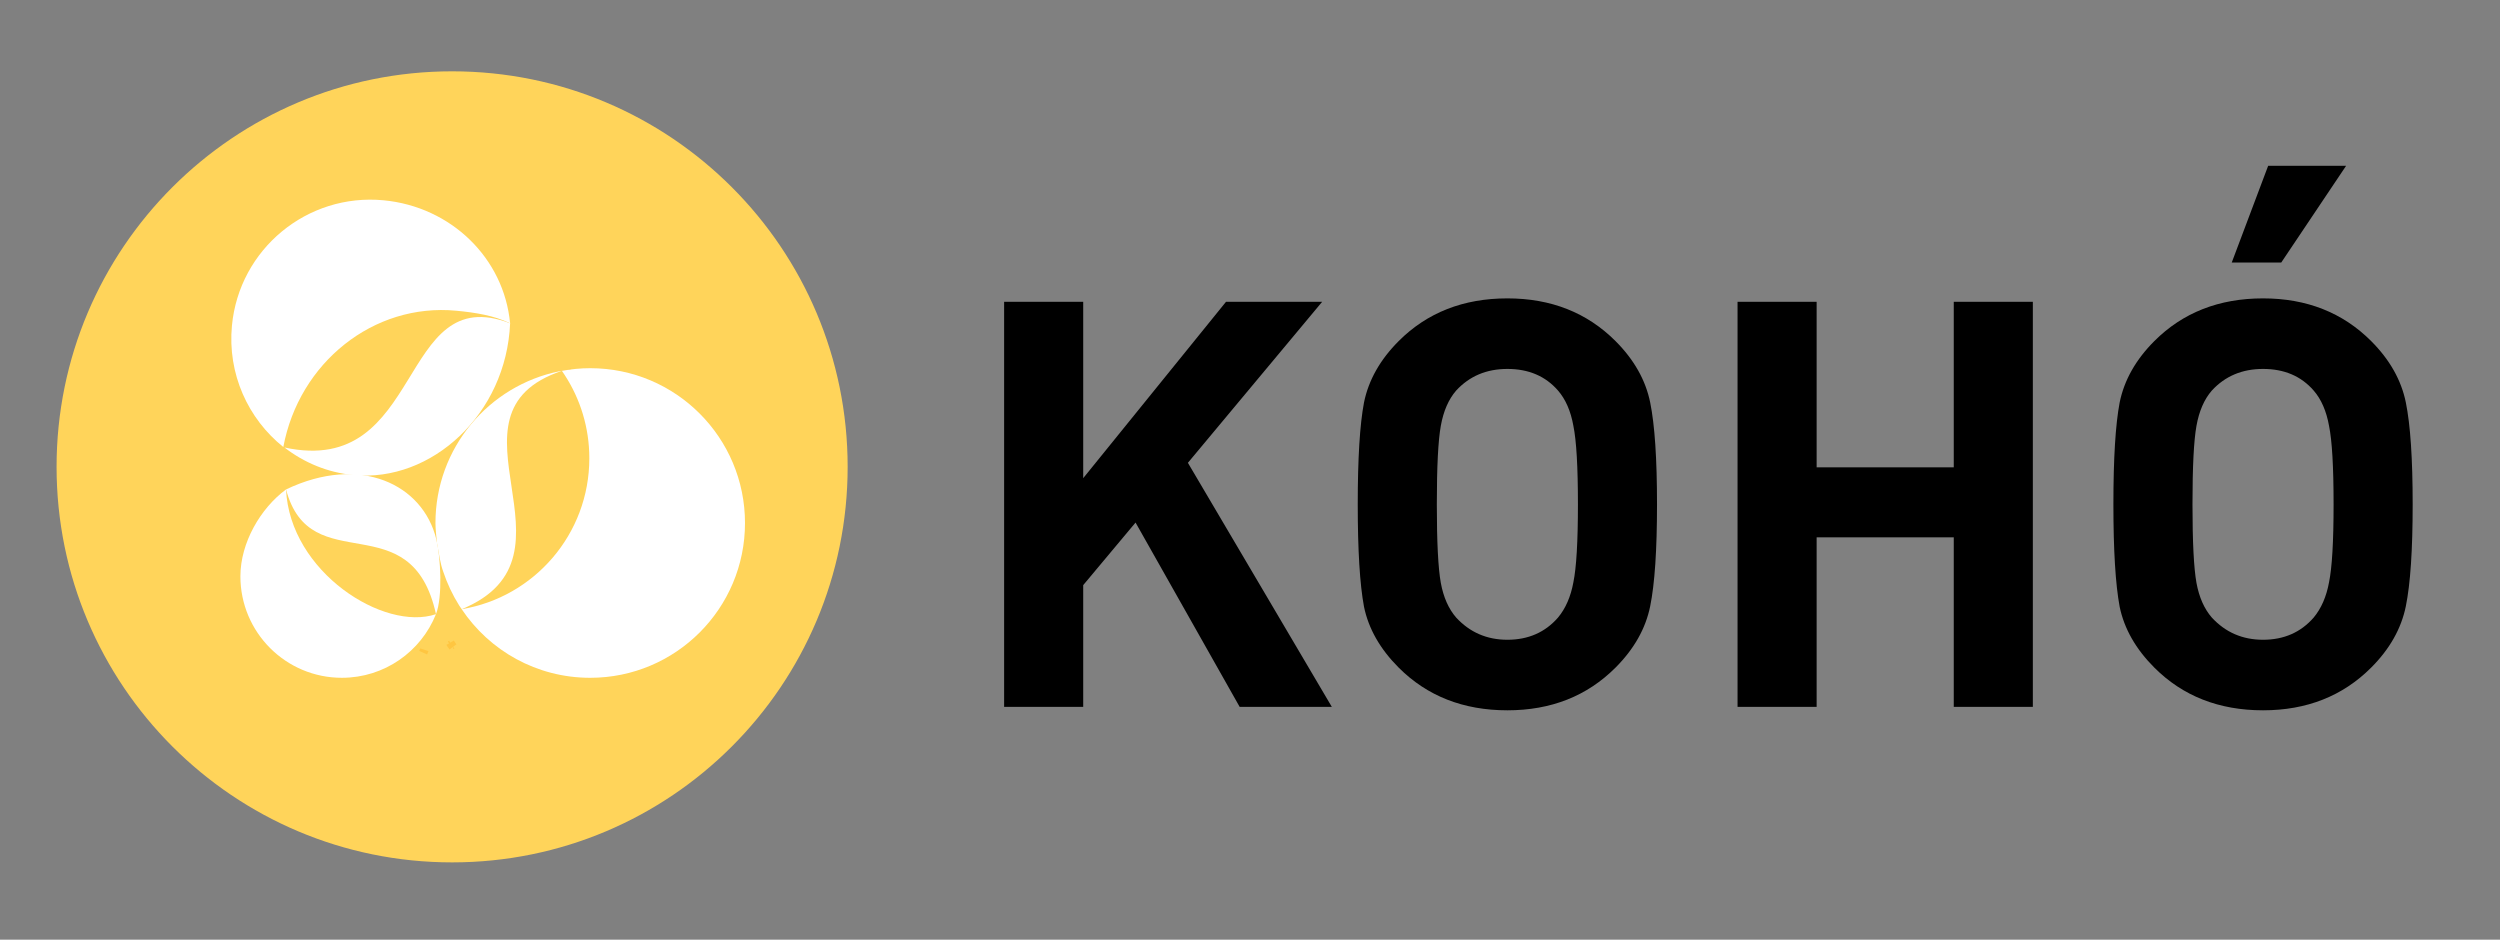
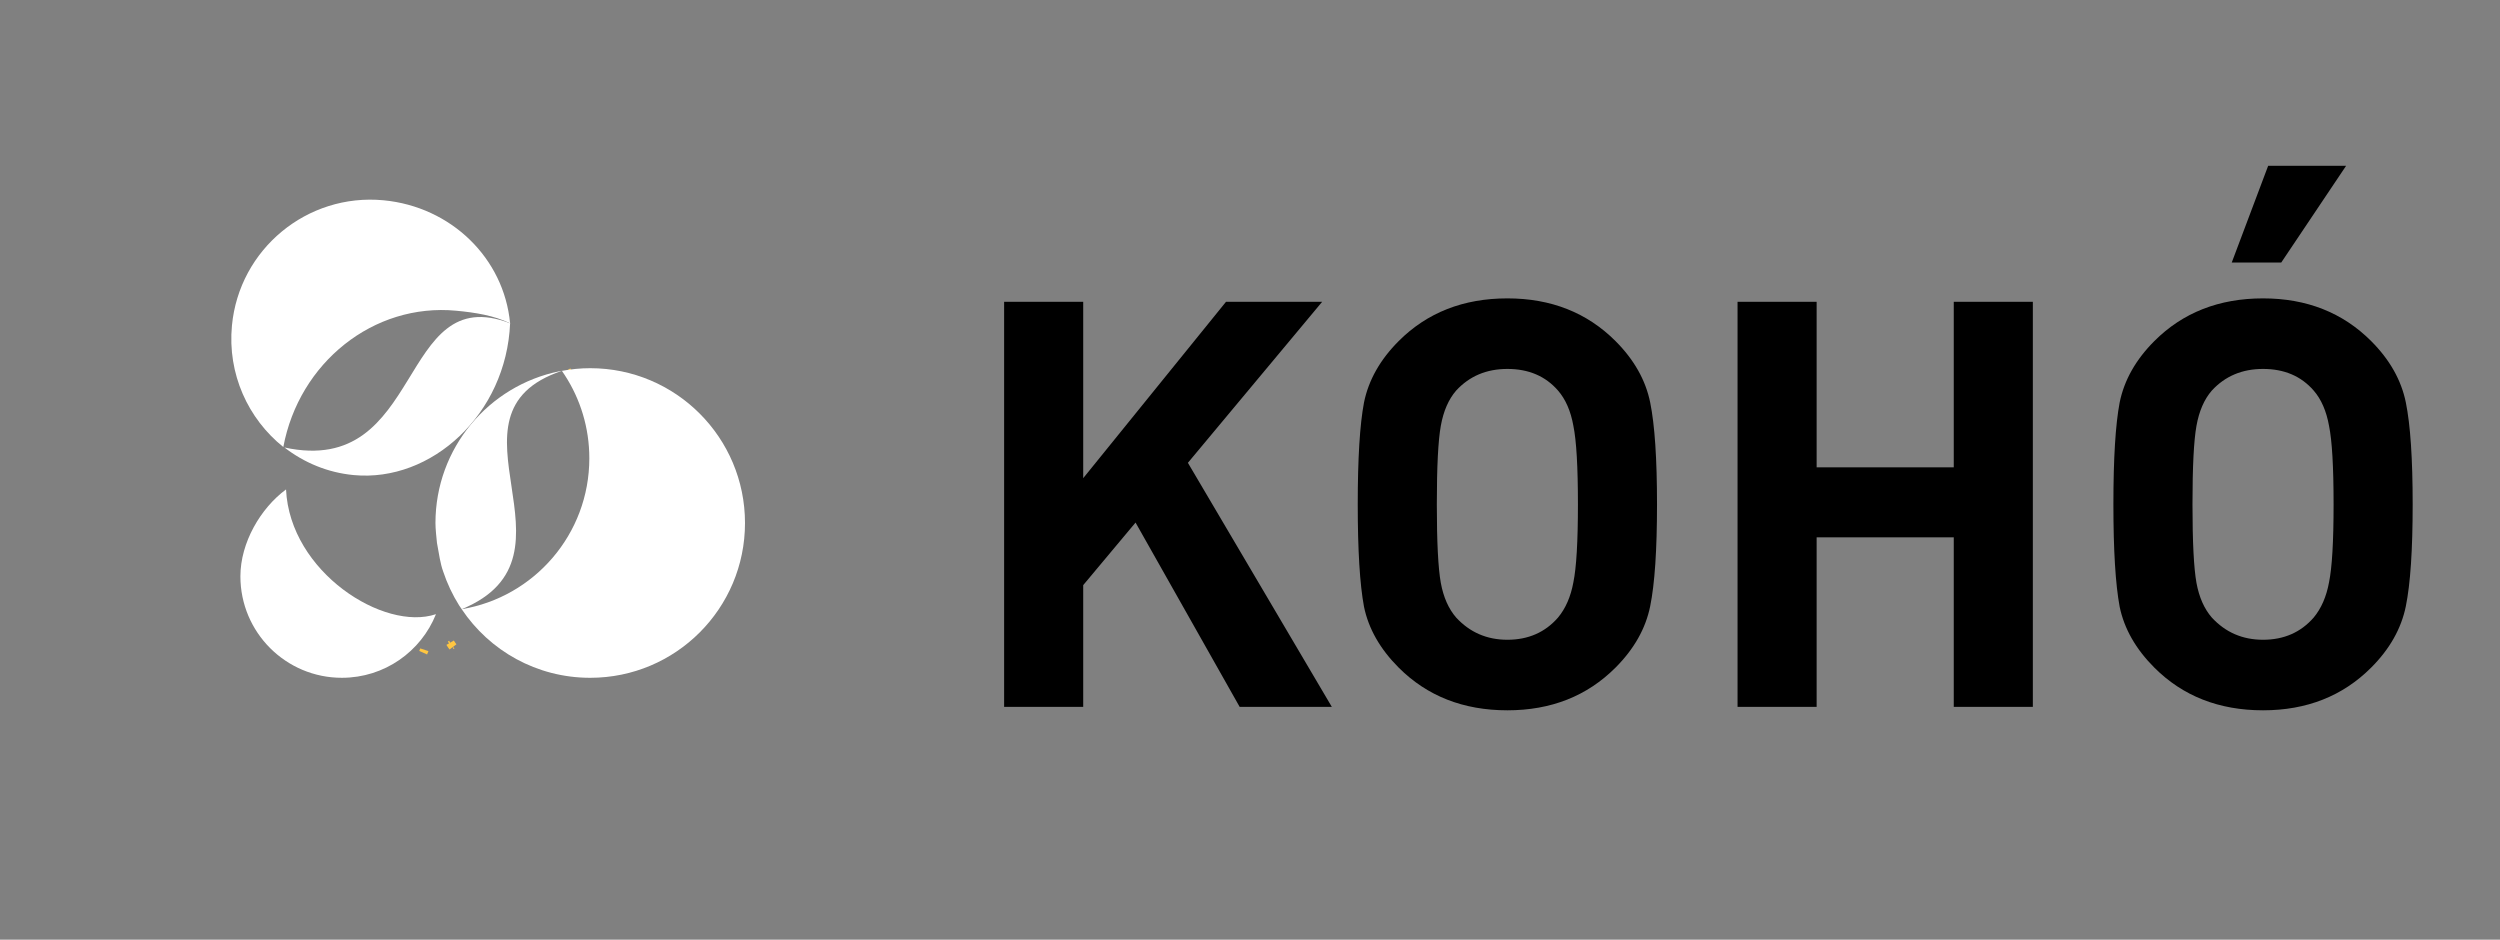
<svg xmlns="http://www.w3.org/2000/svg" width="290" height="109" viewBox="0 0 290 109" fill="none">
  <rect x="0" y="0" width="290" height="109" fill="#808080" stroke="none" />
  <g clip-path="url(#clip0_225_2)">
    <g clip-path="url(#clip1_225_2)">
      <mask id="mask0_225_2" style="mask-type:luminance" maskUnits="userSpaceOnUse" x="-6" y="-4" width="117" height="117">
        <path d="M-6 -4H110.89V112.89H-6V-4Z" fill="white" />
      </mask>
      <g mask="url(#mask0_225_2)">
-         <path d="M98.327 54.155C98.327 79.495 77.785 100.037 52.445 100.037C27.104 100.037 6.562 79.495 6.562 54.155C6.562 28.815 27.104 8.273 52.445 8.273C77.785 8.273 98.327 28.815 98.327 54.155Z" fill="#FFD45A" />
        <path d="M58.295 34.972C57.915 34.802 57.535 34.652 57.145 34.512L58.295 34.972Z" fill="white" />
        <path d="M52.545 75.042C52.535 75.052 52.524 75.052 52.515 75.052L52.545 75.042Z" fill="white" />
        <path d="M52.545 75.042C52.535 75.052 52.524 75.052 52.515 75.052" stroke="#FFC641" stroke-width="0.5" stroke-miterlimit="10" stroke-dasharray="0.03 0.03" />
        <path d="M66.025 42.982C66.005 42.942 65.975 42.902 65.945 42.862L66.025 42.982Z" fill="white" />
        <path d="M66.025 42.982C66.005 42.942 65.975 42.902 65.946 42.862" stroke="#FFC641" stroke-width="0.5" stroke-miterlimit="10" stroke-dasharray="0.14 0.14" />
        <path d="M86.42 60.672C86.42 70.589 78.383 78.625 68.466 78.625C62.24 78.625 56.774 75.469 53.557 70.666C61.964 69.269 68.362 61.965 68.362 53.161C68.362 49.609 67.319 46.297 65.517 43.521C65.413 43.348 65.302 43.184 65.181 43.021C66.25 42.822 67.345 42.71 68.466 42.71C78.383 42.71 86.42 50.755 86.42 60.672Z" fill="white" />
        <path d="M53.557 70.666C53.548 70.666 53.264 70.235 53.264 70.235C52.496 69.01 51.867 67.683 51.402 66.277C51.082 65.401 50.924 64.273 50.689 62.982C50.62 62.353 50.513 61.31 50.513 60.672C50.513 51.971 56.696 44.719 64.906 43.063C65 43.046 65.086 43.029 65.181 43.02C65.078 42.848 65.302 43.184 65.181 43.02C50.177 48.03 68.465 64.52 53.557 70.666Z" fill="white" />
        <path d="M52.545 75.042C52.425 74.882 52.315 74.722 52.215 74.552L52.545 75.042Z" fill="white" />
        <path d="M52.545 75.042C52.425 74.882 52.315 74.722 52.215 74.552" stroke="#FFC641" stroke-miterlimit="10" />
        <path d="M57.285 34.192C57.274 34.012 57.264 33.842 57.245 33.662L57.285 34.192Z" fill="white" />
        <path d="M59.171 37.505C57.301 36.59 55.107 36.252 52.927 36.044C43.313 35.127 34.689 42.084 32.865 51.853C28.776 48.58 26.371 43.37 26.905 37.764C27.751 28.896 35.631 22.389 44.498 23.233C52.326 23.98 58.463 29.945 59.171 37.505Z" fill="white" />
-         <path d="M57.375 36.032C57.325 35.522 57.245 35.012 57.145 34.512L57.375 36.032Z" fill="white" />
+         <path d="M57.375 36.032L57.375 36.032Z" fill="white" />
        <path d="M50.573 71.243C48.84 75.572 44.606 78.624 39.656 78.624C33.154 78.624 27.886 73.356 27.886 66.854C27.886 62.956 30.222 58.955 33.18 56.774C33.625 66.359 44.551 73.285 50.573 71.243Z" fill="white" />
        <path d="M49.225 75.372C49.185 75.492 49.135 75.602 49.085 75.712L49.225 75.372Z" fill="white" />
        <path d="M49.225 75.372C49.185 75.492 49.135 75.602 49.085 75.712" stroke="#FFC641" stroke-miterlimit="10" />
        <path d="M52.215 74.552C52.165 74.582 52.115 74.602 52.065 74.622L52.215 74.552Z" fill="white" />
        <path d="M52.215 74.552C52.165 74.582 52.115 74.602 52.065 74.622" stroke="#FFC641" stroke-width="0.5" stroke-miterlimit="10" stroke-dasharray="0.17 0.17" />
        <path d="M59.171 37.504C58.736 48.025 50.066 55.97 41.018 55.108C38.005 54.82 35.274 53.668 32.998 51.909C49.293 55.438 46.088 32.446 59.171 37.504C59.192 37.022 59.168 37.989 59.171 37.504Z" fill="white" />
        <path d="M58.025 34.412C57.775 34.332 57.525 34.252 57.286 34.192L58.025 34.412Z" fill="white" />
-         <path d="M33.181 56.774C41.817 52.651 49.083 56.204 50.617 62.577C51.127 64.7 51.356 69.251 50.574 71.243C47.71 58.214 36.013 67.447 33.181 56.774Z" fill="white" />
      </g>
    </g>
    <path d="M154.494 82H143.802L131.724 60.616L125.652 67.876V82H116.478V35.008H125.652V55.468L142.218 35.008H153.372L137.796 53.686L154.494 82ZM191.422 46.69C191.95 49.286 192.214 53.224 192.214 58.504C192.214 63.784 191.95 67.722 191.422 70.318C190.894 72.914 189.552 75.29 187.396 77.446C184.096 80.746 179.916 82.396 174.856 82.396C169.752 82.396 165.55 80.746 162.25 77.446C160.094 75.29 158.752 72.936 158.224 70.384C157.74 67.788 157.498 63.828 157.498 58.504C157.498 53.18 157.74 49.242 158.224 46.69C158.752 44.094 160.094 41.718 162.25 39.562C165.55 36.262 169.752 34.612 174.856 34.612C179.916 34.612 184.096 36.262 187.396 39.562C189.552 41.718 190.894 44.094 191.422 46.69ZM183.04 58.504C183.04 54.148 182.864 51.112 182.512 49.396C182.204 47.68 181.61 46.316 180.73 45.304C179.278 43.632 177.32 42.796 174.856 42.796C172.436 42.796 170.456 43.632 168.916 45.304C168.036 46.316 167.442 47.68 167.134 49.396C166.826 51.112 166.672 54.148 166.672 58.504C166.672 62.86 166.826 65.896 167.134 67.612C167.442 69.284 168.036 70.626 168.916 71.638C170.5 73.354 172.48 74.212 174.856 74.212C177.276 74.212 179.234 73.354 180.73 71.638C181.61 70.582 182.204 69.218 182.512 67.546C182.864 65.83 183.04 62.816 183.04 58.504ZM235.81 82H226.636V62.332H210.73V82H201.556V35.008H210.73V54.214H226.636V35.008H235.81V82ZM279.078 46.69C279.606 49.286 279.87 53.224 279.87 58.504C279.87 63.784 279.606 67.722 279.078 70.318C278.55 72.914 277.208 75.29 275.052 77.446C271.752 80.746 267.572 82.396 262.512 82.396C257.408 82.396 253.206 80.746 249.906 77.446C247.75 75.29 246.408 72.936 245.88 70.384C245.396 67.788 245.154 63.828 245.154 58.504C245.154 53.18 245.396 49.242 245.88 46.69C246.408 44.094 247.75 41.718 249.906 39.562C253.206 36.262 257.408 34.612 262.512 34.612C267.572 34.612 271.752 36.262 275.052 39.562C277.208 41.718 278.55 44.094 279.078 46.69ZM270.696 58.504C270.696 54.148 270.52 51.112 270.168 49.396C269.86 47.68 269.266 46.316 268.386 45.304C266.934 43.632 264.976 42.796 262.512 42.796C260.092 42.796 258.112 43.632 256.572 45.304C255.692 46.316 255.098 47.68 254.79 49.396C254.482 51.112 254.328 54.148 254.328 58.504C254.328 62.86 254.482 65.896 254.79 67.612C255.098 69.284 255.692 70.626 256.572 71.638C258.156 73.354 260.136 74.212 262.512 74.212C264.932 74.212 266.89 73.354 268.386 71.638C269.266 70.582 269.86 69.218 270.168 67.546C270.52 65.83 270.696 62.816 270.696 58.504ZM272.148 19.234L264.624 30.454H258.882L263.106 19.234H272.148Z" fill="black" />
  </g>
  <defs>
    <clipPath id="clip0_225_2">
      <rect width="290" height="109" fill="white" />
    </clipPath>
    <clipPath id="clip1_225_2">
      <rect width="116.89" height="116.89" fill="white" transform="translate(-6 -4)" />
    </clipPath>
  </defs>
</svg>